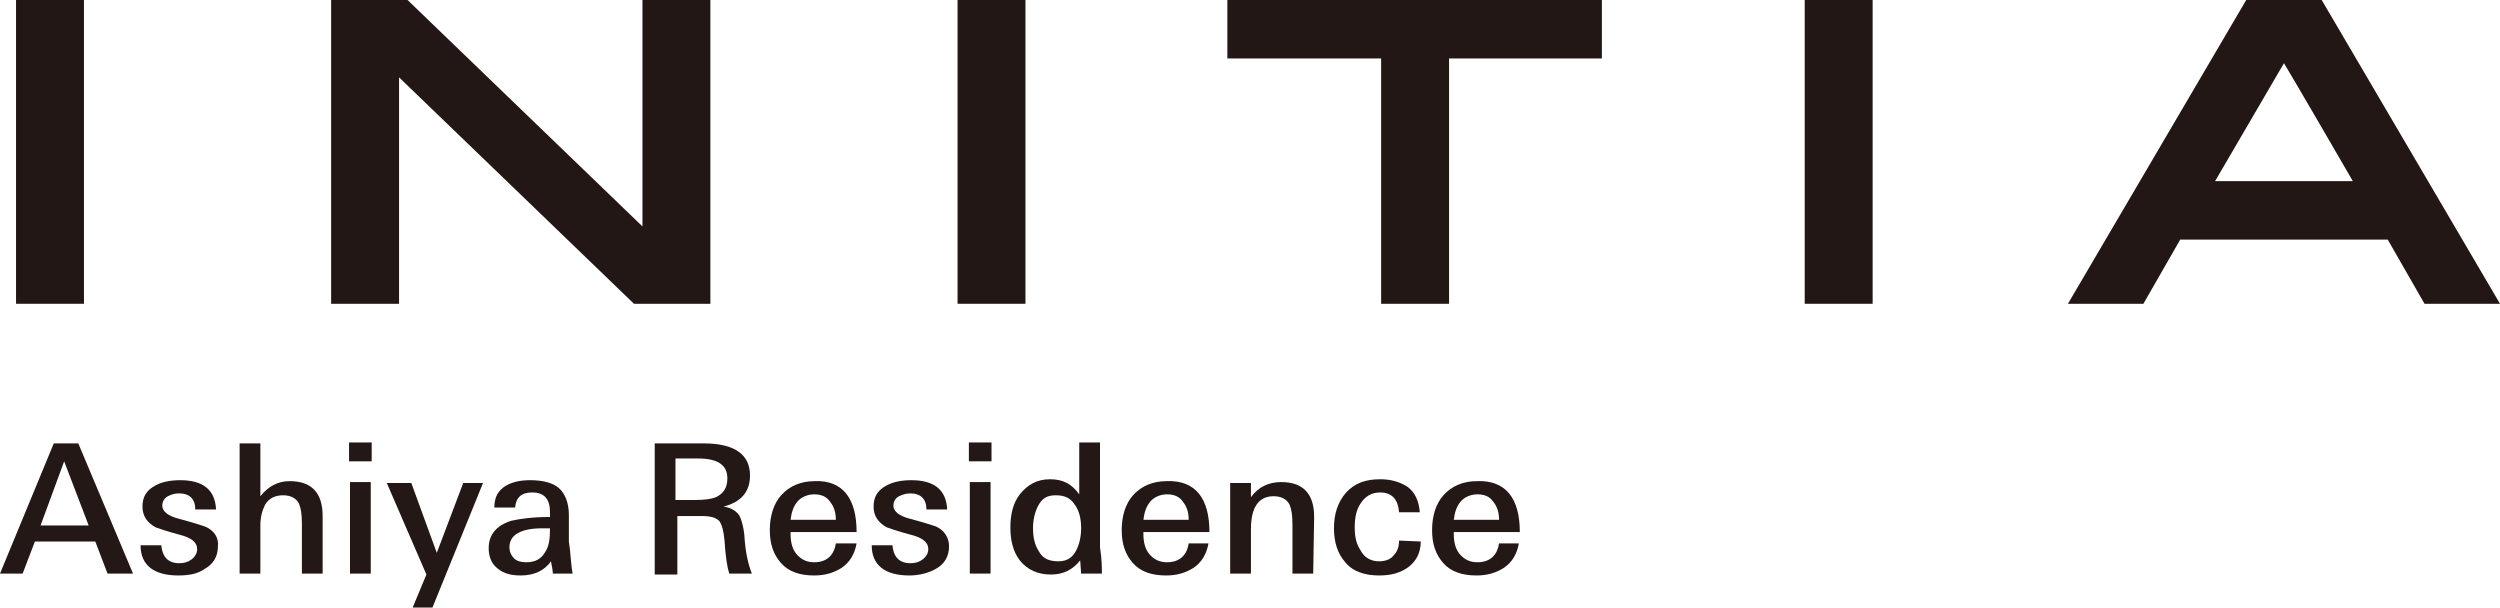
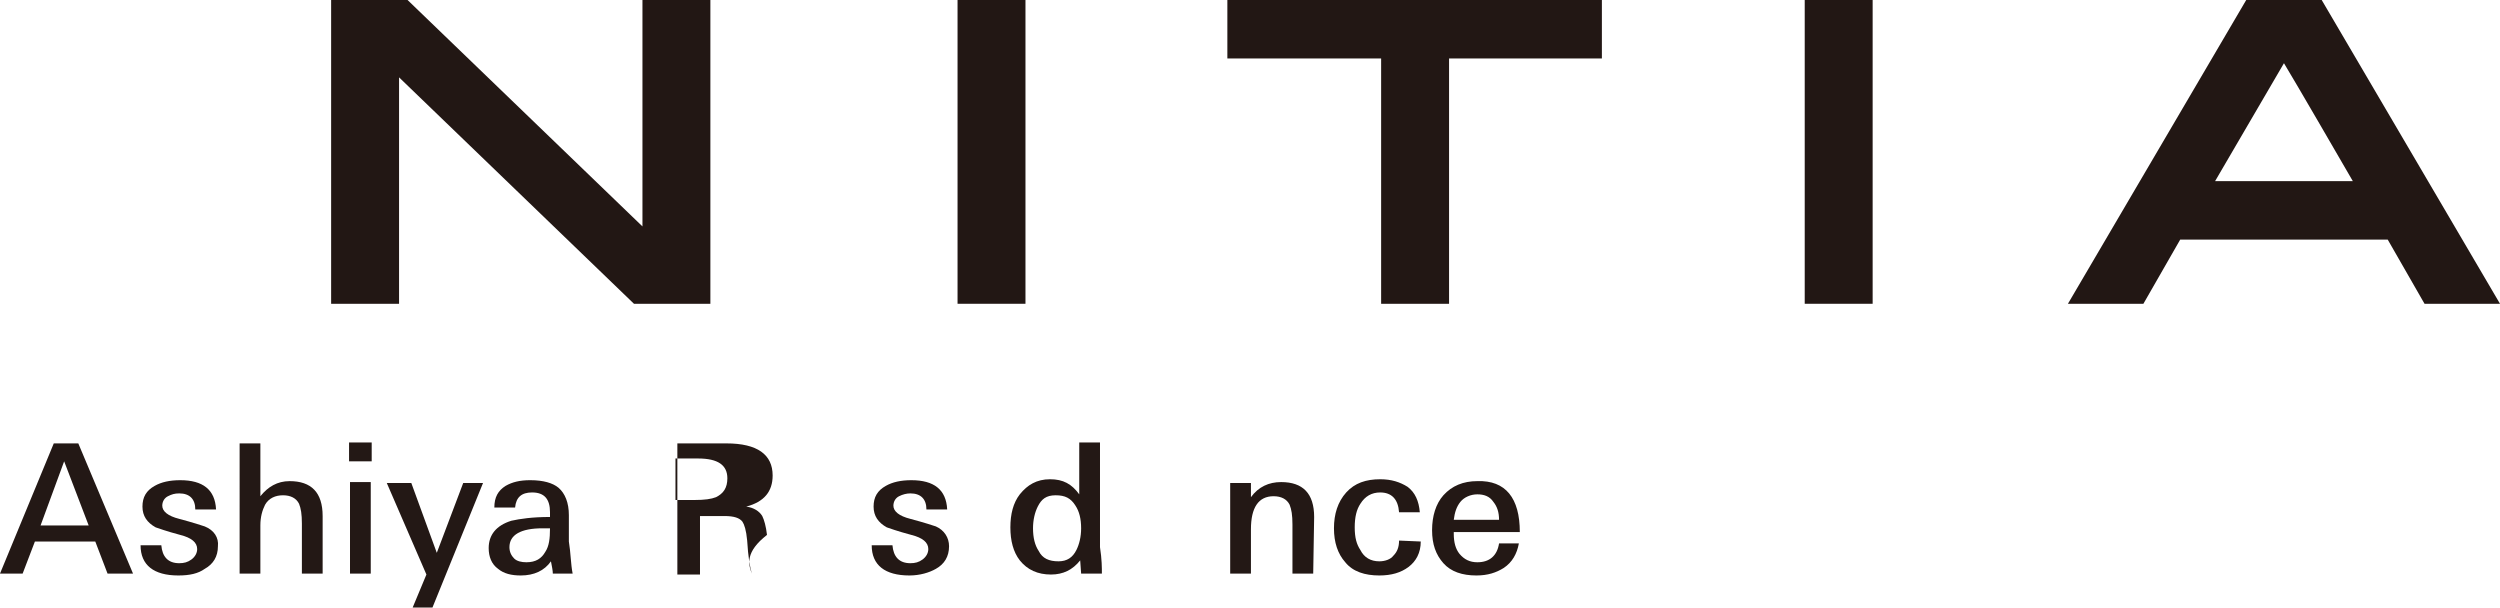
<svg xmlns="http://www.w3.org/2000/svg" version="1.1" id="レイヤー_1" x="0px" y="0px" viewBox="0 0 265 64.4" style="enable-background:new 0 0 265 64.4;" xml:space="preserve">
  <style type="text/css">
	.st0{fill:#221714;}
	.st1{fill:#231815;}
</style>
-   <path class="st0" d="M1.7,0h7.2v32.2H1.7L1.7,0z" />
  <path class="st0" d="M68.1,24C65.7,21.7,43.2,0,43.2,0h-8.1v32.2h7.2v-24c2.4,2.3,24.9,24,24.9,24h8.1V0h-7.2V24z" />
  <path class="st0" d="M101.5,0h7.2v32.2h-7.2V0z" />
  <path class="st0" d="M130.2,6.2h16.2v26h7.2v-26h16.2V0h-39.7V6.2z" />
  <path class="st0" d="M191.3,0h7.2v32.2h-7.2V0z" />
  <path class="st0" d="M246.1,0h-8l-18.9,32.2h8c0,0,3.5-6.1,3.9-6.8h22c0.4,0.7,3.9,6.8,3.9,6.8h8L246.1,0L246.1,0z M234.8,19.2  c1.1-1.9,6.2-10.6,7.3-12.5c1.1,1.8,6.2,10.6,7.3,12.5H234.8z" />
  <path class="st1" d="M14.1,60.8h-2.7l-1.3-3.4H3.7l-1.3,3.4H0L5.7,47h2.6L14.1,60.8L14.1,60.8z M9.4,55.7l-2.6-6.8l-2.5,6.8H9.4  L9.4,55.7z" />
  <path class="st1" d="M23.1,57.9c0,1.1-0.5,1.9-1.4,2.4C21,60.8,20.1,61,18.9,61c-2.6,0-4-1.1-4-3.2h2.2c0.1,1.2,0.7,1.9,1.9,1.9  c0.5,0,0.9-0.1,1.3-0.4c0.4-0.3,0.6-0.7,0.6-1.1c0-0.7-0.6-1.2-1.8-1.5c-1.5-0.4-2.3-0.7-2.6-0.8c-0.9-0.5-1.4-1.2-1.4-2.2  s0.4-1.7,1.3-2.2c0.7-0.4,1.6-0.6,2.7-0.6c2.4,0,3.7,1,3.8,3.1h-2.2c0-1.1-0.6-1.7-1.7-1.7c-0.5,0-0.8,0.1-1.2,0.3  c-0.4,0.2-0.6,0.6-0.6,1c0,0.6,0.6,1.1,1.8,1.4c1.5,0.4,2.4,0.7,2.7,0.8C22.7,56.2,23.2,57,23.1,57.9L23.1,57.9z" />
  <path class="st1" d="M34.2,60.8H32v-5.3c0-1-0.1-1.6-0.3-2.1c-0.3-0.6-0.9-0.9-1.7-0.9s-1.5,0.3-1.9,1c-0.3,0.6-0.5,1.3-0.5,2.2v5.1  h-2.2V47h2.2v5.6c0.8-1,1.8-1.6,3.1-1.6c2.3,0,3.5,1.2,3.5,3.7L34.2,60.8L34.2,60.8z" />
  <path class="st1" d="M39.4,48.9H37v-2h2.4V48.9z M39.3,60.8h-2.2v-9.7h2.2V60.8z" />
  <path class="st1" d="M51.2,51.2l-5.4,13.3h-2.1l1.5-3.6l-4.2-9.7h2.6l2.7,7.4l2.8-7.4H51.2z" />
  <path class="st1" d="M60.7,60.8h-2.1c0-0.3-0.1-0.8-0.2-1.3c-0.7,1-1.8,1.5-3.2,1.5c-1,0-1.8-0.2-2.4-0.7c-0.7-0.5-1-1.3-1-2.2  c0-1.4,0.8-2.4,2.4-2.9c0.9-0.2,2.2-0.4,4.1-0.4v-0.5c0-1.4-0.6-2.1-1.9-2.1c-1.1,0-1.7,0.5-1.8,1.6h-2.2c0-1.1,0.4-1.8,1.2-2.3  c0.7-0.4,1.5-0.6,2.6-0.6c1.4,0,2.4,0.3,3,0.8c0.7,0.6,1.1,1.6,1.1,2.9v2.8C60.5,58.6,60.5,59.8,60.7,60.8L60.7,60.8z M58.3,56  c-0.2,0-0.4,0-0.8,0c-2.3,0-3.5,0.7-3.5,2c0,0.5,0.2,0.9,0.5,1.2s0.8,0.4,1.3,0.4c1,0,1.6-0.4,2-1.1C58.2,57.9,58.3,57.1,58.3,56  L58.3,56z" />
-   <path class="st1" d="M79.7,60.8h-2.4c-0.2-0.6-0.4-1.8-0.5-3.5c-0.1-1.1-0.3-1.7-0.5-2c-0.3-0.4-0.9-0.6-1.9-0.6h-2.6v6.2h-2.4V47  h5.2c3.3,0,4.9,1.2,4.9,3.4c0,1.7-0.9,2.8-2.8,3.3c0.8,0.1,1.4,0.5,1.7,1c0.2,0.4,0.4,1.1,0.5,2C79,58.5,79.3,59.8,79.7,60.8  L79.7,60.8z M77.1,50.7c0-1.4-1-2.1-3.1-2.1h-2.4V53h2c1.1,0,1.8-0.1,2.3-0.3C76.7,52.3,77.1,51.7,77.1,50.7z" />
-   <path class="st1" d="M90.8,56.4h-7v0.2c0,0.9,0.2,1.6,0.6,2.1c0.5,0.6,1.1,0.9,1.9,0.9c1.3,0,2.1-0.7,2.3-2h2.2  c-0.2,1.1-0.7,2-1.6,2.6c-0.8,0.5-1.7,0.8-2.9,0.8c-1.5,0-2.7-0.4-3.5-1.3c-0.8-0.9-1.2-2-1.2-3.5s0.4-2.8,1.2-3.7  c0.9-1,2.1-1.5,3.6-1.5C89.3,50.9,90.8,52.8,90.8,56.4L90.8,56.4z M88.6,55.1c0-0.8-0.2-1.4-0.6-1.9c-0.4-0.6-1-0.8-1.7-0.8  s-1.4,0.3-1.8,0.8c-0.4,0.5-0.6,1.1-0.7,1.9H88.6z" />
+   <path class="st1" d="M79.7,60.8c-0.2-0.6-0.4-1.8-0.5-3.5c-0.1-1.1-0.3-1.7-0.5-2c-0.3-0.4-0.9-0.6-1.9-0.6h-2.6v6.2h-2.4V47  h5.2c3.3,0,4.9,1.2,4.9,3.4c0,1.7-0.9,2.8-2.8,3.3c0.8,0.1,1.4,0.5,1.7,1c0.2,0.4,0.4,1.1,0.5,2C79,58.5,79.3,59.8,79.7,60.8  L79.7,60.8z M77.1,50.7c0-1.4-1-2.1-3.1-2.1h-2.4V53h2c1.1,0,1.8-0.1,2.3-0.3C76.7,52.3,77.1,51.7,77.1,50.7z" />
  <path class="st1" d="M100.6,57.9c0,1.1-0.5,1.9-1.4,2.4c-0.7,0.4-1.7,0.7-2.8,0.7c-2.6,0-4-1.1-4-3.2h2.2c0.1,1.2,0.7,1.9,1.9,1.9  c0.5,0,0.9-0.1,1.3-0.4c0.4-0.3,0.6-0.7,0.6-1.1c0-0.7-0.6-1.2-1.8-1.5c-1.5-0.4-2.3-0.7-2.6-0.8c-0.9-0.5-1.4-1.2-1.4-2.2  s0.4-1.7,1.3-2.2c0.7-0.4,1.6-0.6,2.7-0.6c2.4,0,3.7,1,3.8,3.1h-2.2c0-1.1-0.6-1.7-1.7-1.7c-0.4,0-0.8,0.1-1.2,0.3  c-0.4,0.2-0.6,0.6-0.6,1c0,0.6,0.6,1.1,1.8,1.4c1.5,0.4,2.4,0.7,2.7,0.8C100.1,56.2,100.6,57,100.6,57.9L100.6,57.9z" />
-   <path class="st1" d="M105.1,48.9h-2.4v-2h2.4V48.9z M105,60.8h-2.2v-9.7h2.2V60.8z" />
  <path class="st1" d="M116.8,60.8h-2.2l-0.1-1.4c-0.8,1-1.8,1.5-3.1,1.5c-1.4,0-2.5-0.5-3.3-1.5c-0.7-0.9-1-2.1-1-3.5s0.3-2.6,1-3.5  c0.8-1,1.8-1.6,3.2-1.6s2.3,0.5,3.1,1.6v-5.5h2.2v11.1C116.8,59.3,116.8,60.2,116.8,60.8L116.8,60.8z M114.6,56c0-1-0.2-1.8-0.6-2.4  c-0.5-0.8-1.1-1.1-2.1-1.1s-1.5,0.4-1.9,1.2c-0.3,0.6-0.5,1.4-0.5,2.3c0,1,0.2,1.8,0.6,2.4c0.4,0.8,1.1,1.1,2.1,1.1  c0.9,0,1.5-0.4,1.9-1.2C114.4,57.7,114.6,56.9,114.6,56z" />
-   <path class="st1" d="M128.2,56.4h-7v0.2c0,0.9,0.2,1.6,0.6,2.1c0.5,0.6,1.1,0.9,1.9,0.9c1.3,0,2.1-0.7,2.3-2h2.1  c-0.2,1.1-0.7,2-1.6,2.6c-0.8,0.5-1.7,0.8-2.9,0.8c-1.5,0-2.7-0.4-3.5-1.3c-0.8-0.9-1.2-2-1.2-3.5s0.4-2.8,1.2-3.7  c0.9-1,2.1-1.5,3.6-1.5C126.7,50.9,128.2,52.8,128.2,56.4L128.2,56.4z M126,55.1c0-0.8-0.2-1.4-0.6-1.9c-0.4-0.6-1-0.8-1.7-0.8  s-1.4,0.3-1.8,0.8c-0.4,0.5-0.6,1.1-0.7,1.9H126z" />
  <path class="st1" d="M139.2,60.8H137v-5.2c0-1-0.1-1.6-0.3-2.1c-0.3-0.6-0.9-0.9-1.7-0.9c-1.6,0-2.4,1.2-2.4,3.5v4.7h-2.2v-7.5  c0-0.4,0-1.1,0-2.1h2.2l0,1.5c0.8-1.1,1.9-1.6,3.2-1.6c2.3,0,3.5,1.2,3.5,3.7L139.2,60.8L139.2,60.8z" />
  <path class="st1" d="M150.6,57.4c0,1.2-0.5,2.1-1.3,2.7c-0.8,0.6-1.8,0.9-3.1,0.9c-1.5,0-2.8-0.4-3.6-1.4c-0.8-0.9-1.2-2.1-1.2-3.6  s0.4-2.8,1.3-3.8s2.1-1.4,3.6-1.4c1.2,0,2.1,0.3,2.9,0.8c0.8,0.6,1.2,1.5,1.3,2.7h-2.2c-0.1-1.4-0.8-2.1-2-2.1  c-0.9,0-1.6,0.4-2.1,1.2c-0.4,0.6-0.6,1.4-0.6,2.5s0.2,1.8,0.6,2.4c0.4,0.8,1.1,1.2,2,1.2c0.6,0,1.2-0.2,1.5-0.6  c0.4-0.4,0.6-0.9,0.6-1.6L150.6,57.4L150.6,57.4z" />
  <path class="st1" d="M161.1,56.4h-7v0.2c0,0.9,0.2,1.6,0.6,2.1c0.5,0.6,1.1,0.9,1.9,0.9c1.3,0,2.1-0.7,2.3-2h2.1  c-0.2,1.1-0.7,2-1.6,2.6c-0.8,0.5-1.7,0.8-2.9,0.8c-1.5,0-2.7-0.4-3.5-1.3c-0.8-0.9-1.2-2-1.2-3.5s0.4-2.8,1.2-3.7  c0.9-1,2.1-1.5,3.6-1.5C159.6,50.9,161.1,52.8,161.1,56.4L161.1,56.4z M158.9,55.1c0-0.8-0.2-1.4-0.6-1.9c-0.4-0.6-1-0.8-1.7-0.8  s-1.4,0.3-1.8,0.8c-0.4,0.5-0.6,1.1-0.7,1.9H158.9z" />
</svg>